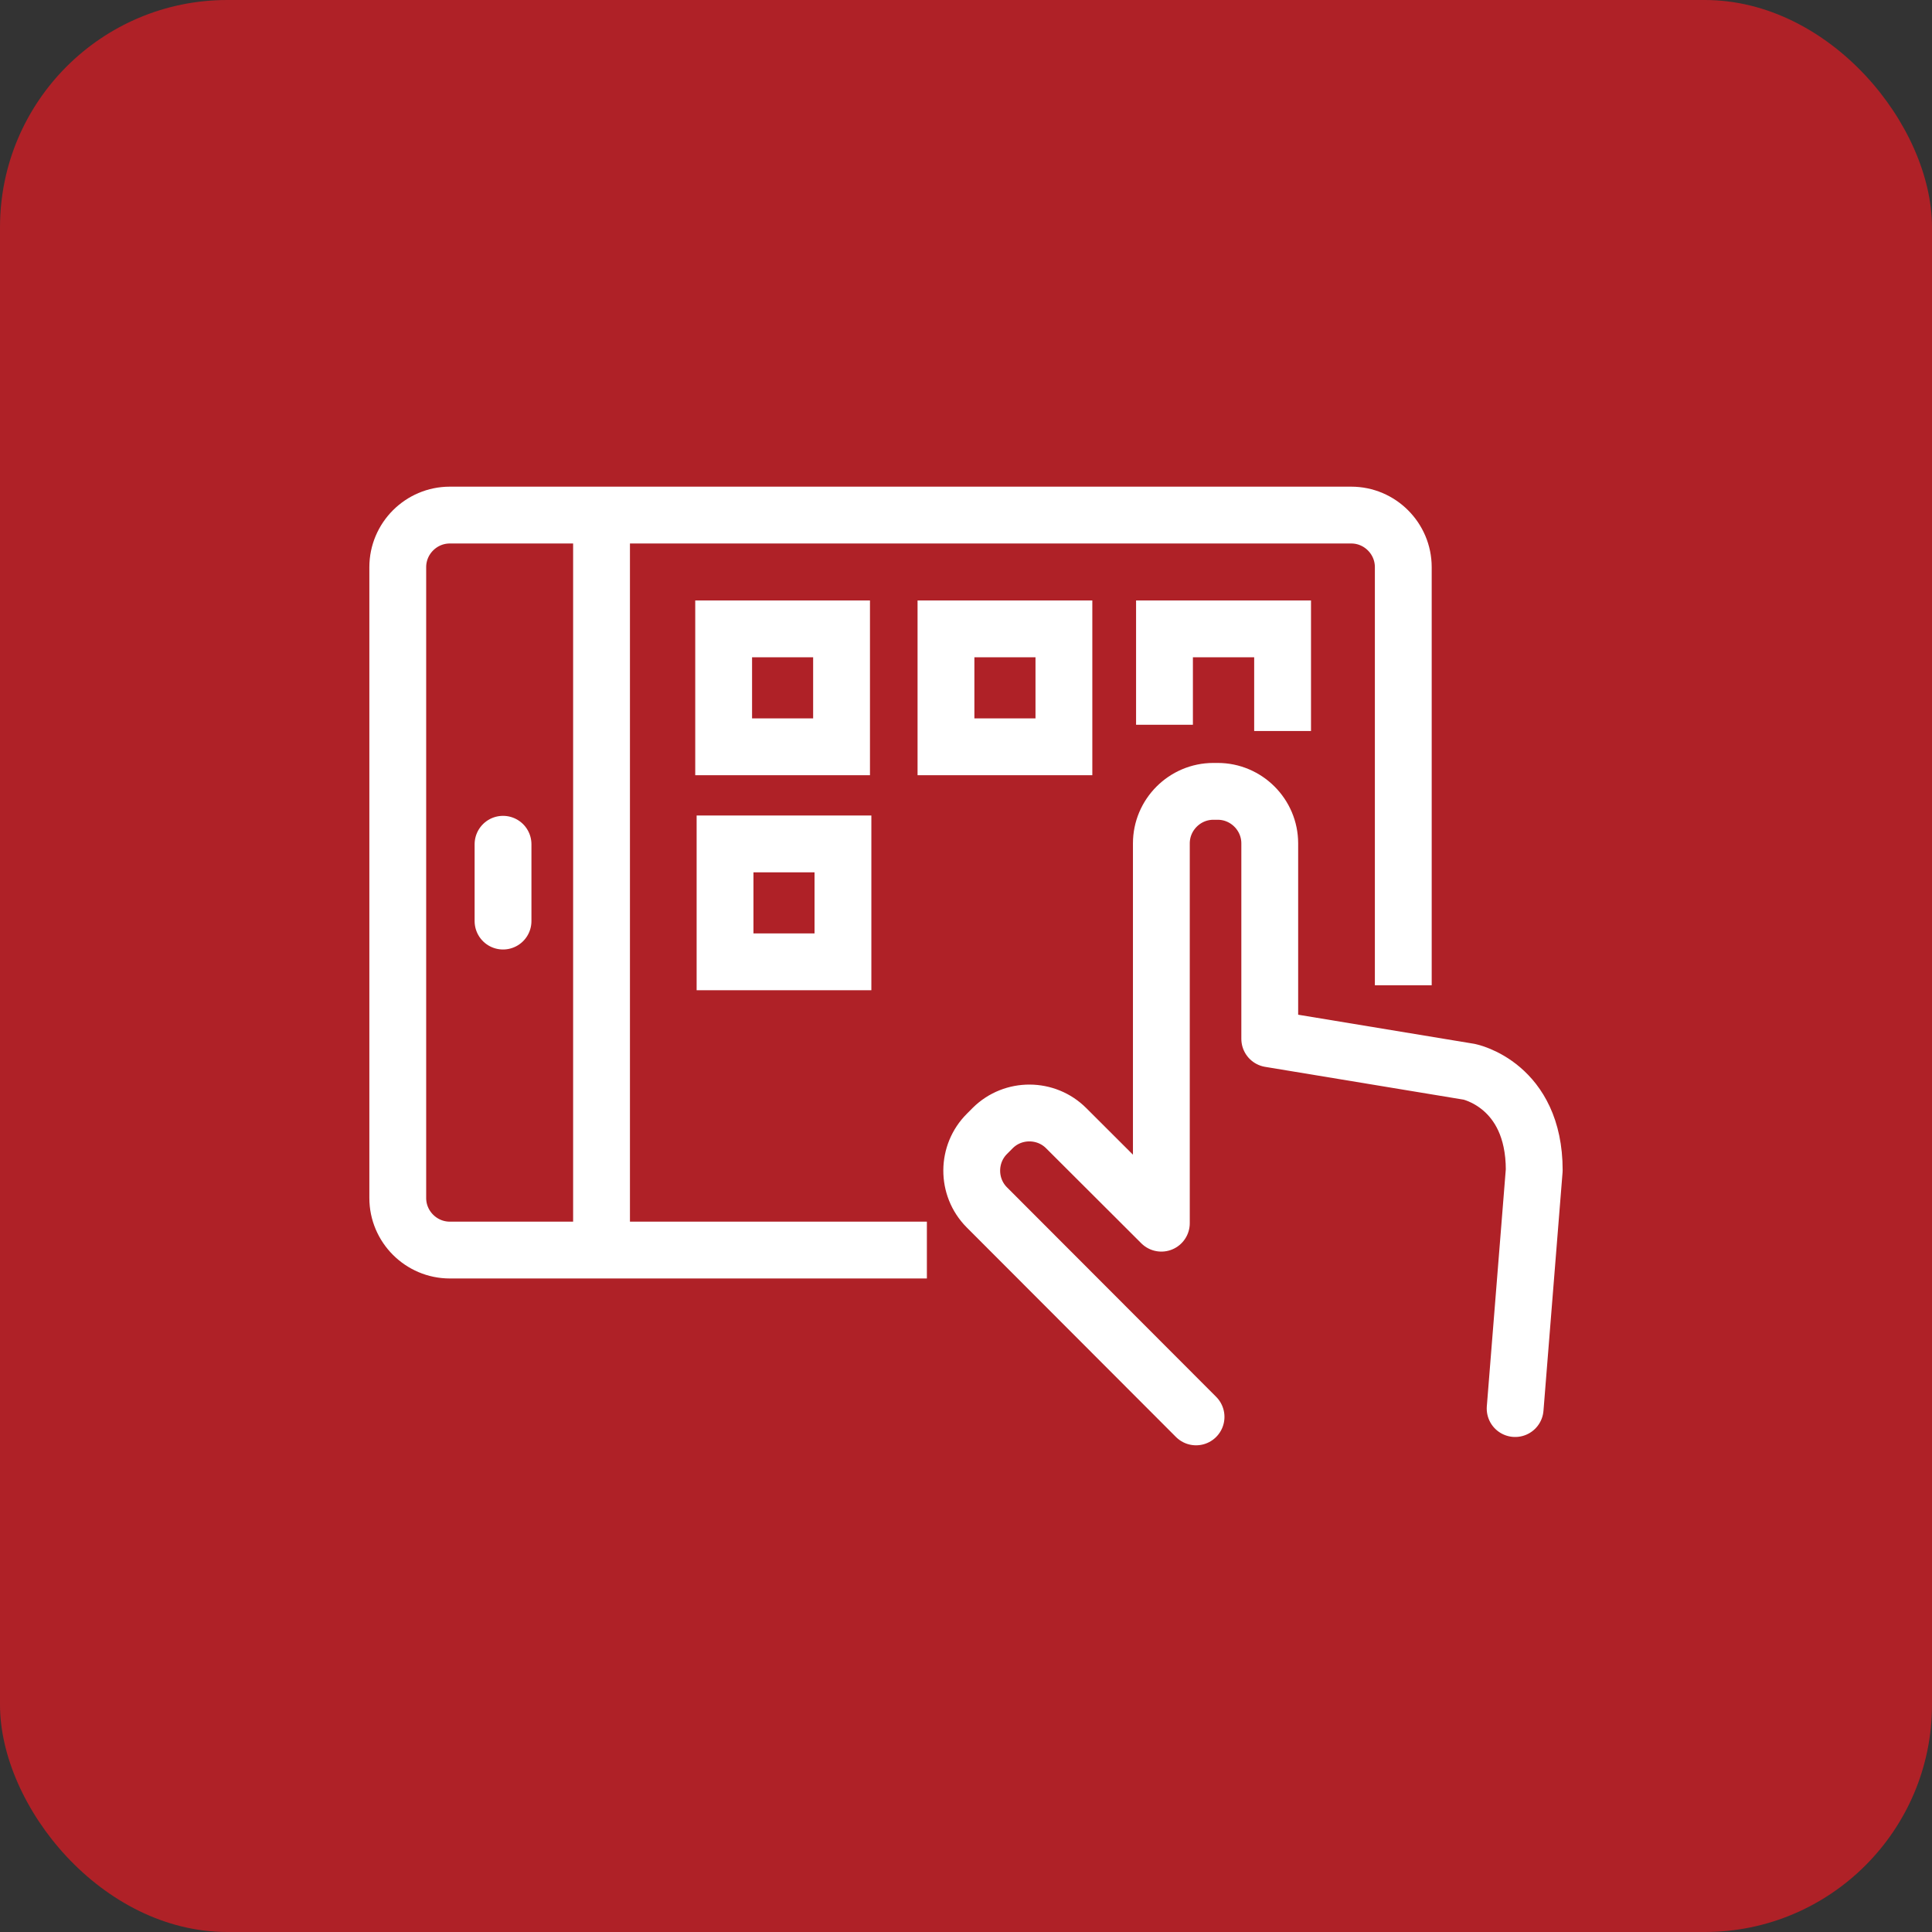
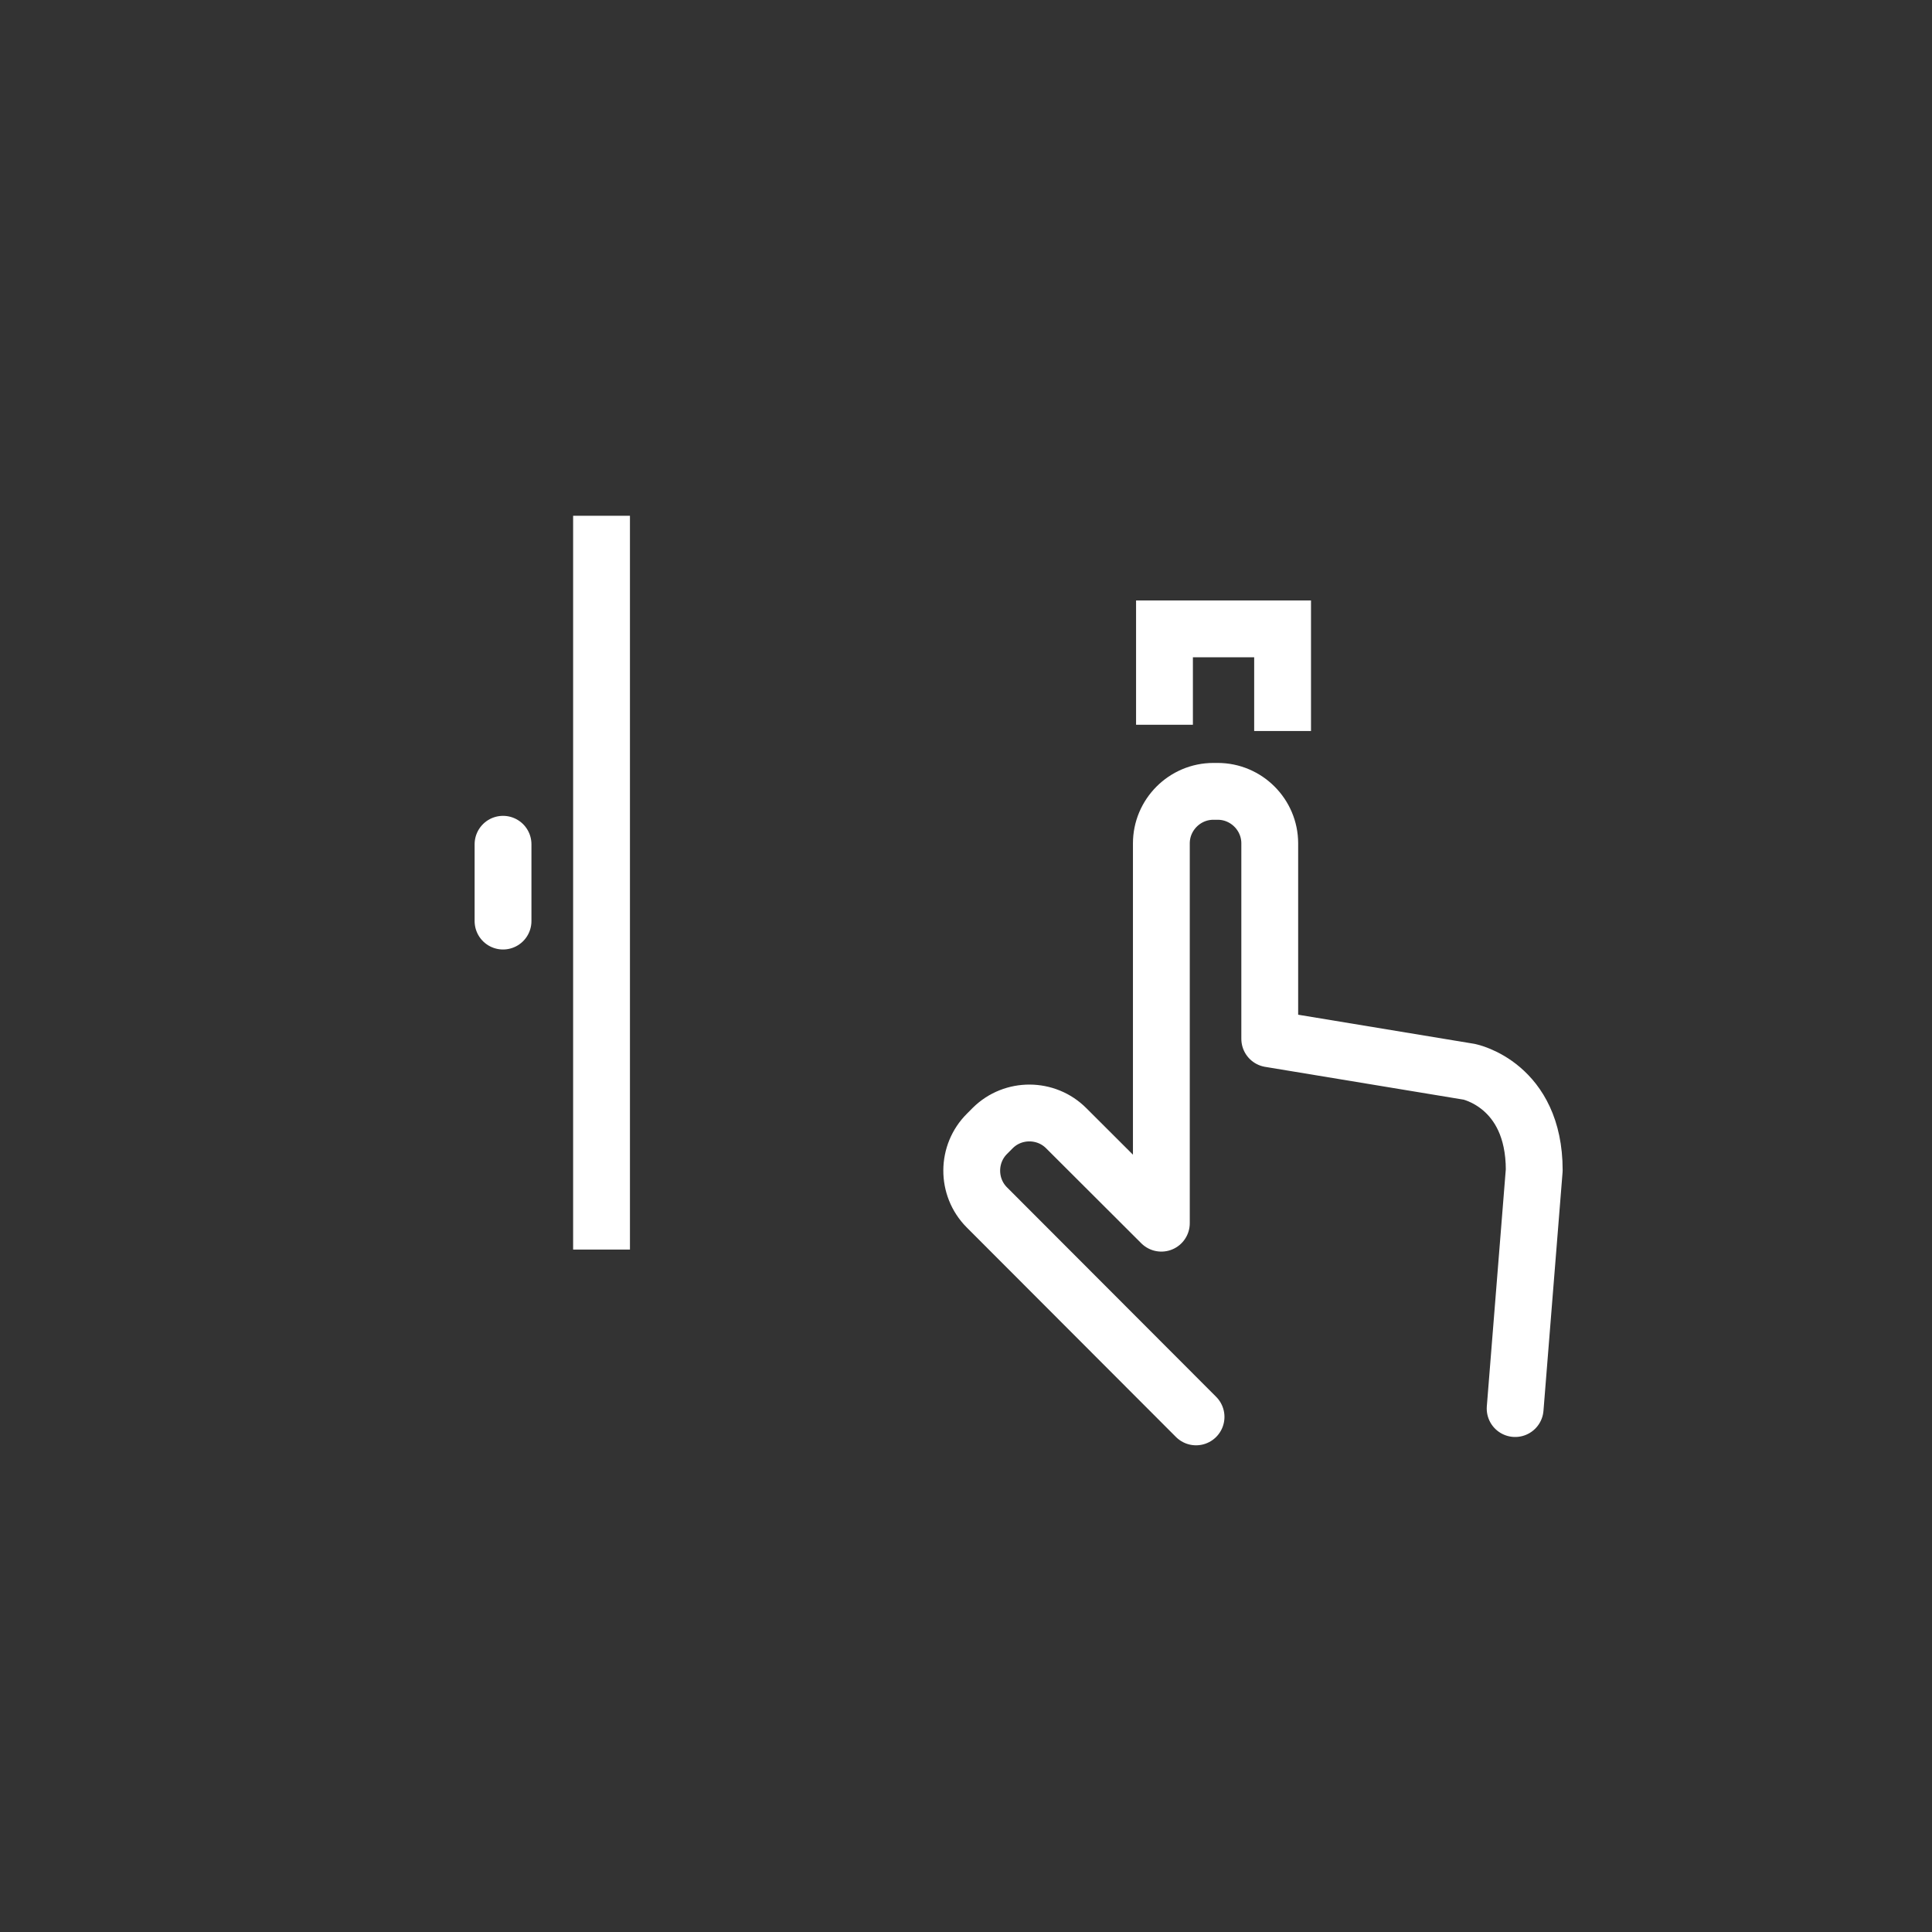
<svg xmlns="http://www.w3.org/2000/svg" width="68" height="68" viewBox="0 0 68 68" fill="none">
  <rect x="0" y="0" width="68" height="68" fill="#333333" stroke="none" />
-   <rect width="68" height="68" rx="8" fill="#AF2127" />
-   <path d="M29.62 22.134H25.47V26.285H29.62V22.134Z" stroke="white" stroke-width="2" stroke-miterlimit="10" />
-   <path d="M29.669 29.703H25.519V33.853H29.669V29.703Z" stroke="white" stroke-width="2" stroke-miterlimit="10" />
-   <path d="M37.446 22.134H33.295V26.285H37.446V22.134Z" stroke="white" stroke-width="2" stroke-miterlimit="10" />
  <path d="M40.986 25.509V22.134H45.143V25.729" stroke="white" stroke-width="2" stroke-miterlimit="10" />
  <path d="M42.097 49.87L34.729 42.491C34.021 41.776 34.027 40.611 34.742 39.903L34.943 39.701C35.657 38.993 36.823 38.999 37.531 39.713L40.876 43.052V29.684C40.876 28.677 41.7 27.853 42.707 27.853H42.86C43.867 27.853 44.691 28.677 44.691 29.684V36.563L51.711 37.723C51.711 37.723 54 38.181 54 41.184L53.328 49.577" stroke="white" stroke-width="2" stroke-linecap="round" stroke-linejoin="round" />
-   <path d="M32.623 43.998H15.831C14.824 43.998 14 43.174 14 42.167V19.961C14 18.953 14.824 18.129 15.831 18.129H47.56C48.567 18.129 49.391 18.953 49.391 19.961V34.678" stroke="white" stroke-width="2" stroke-linejoin="round" />
  <path d="M21.172 18.154V43.98" stroke="white" stroke-width="2" stroke-linejoin="round" />
  <path d="M17.705 29.715V32.419" stroke="white" stroke-width="2" stroke-linecap="round" stroke-linejoin="round" />
</svg>